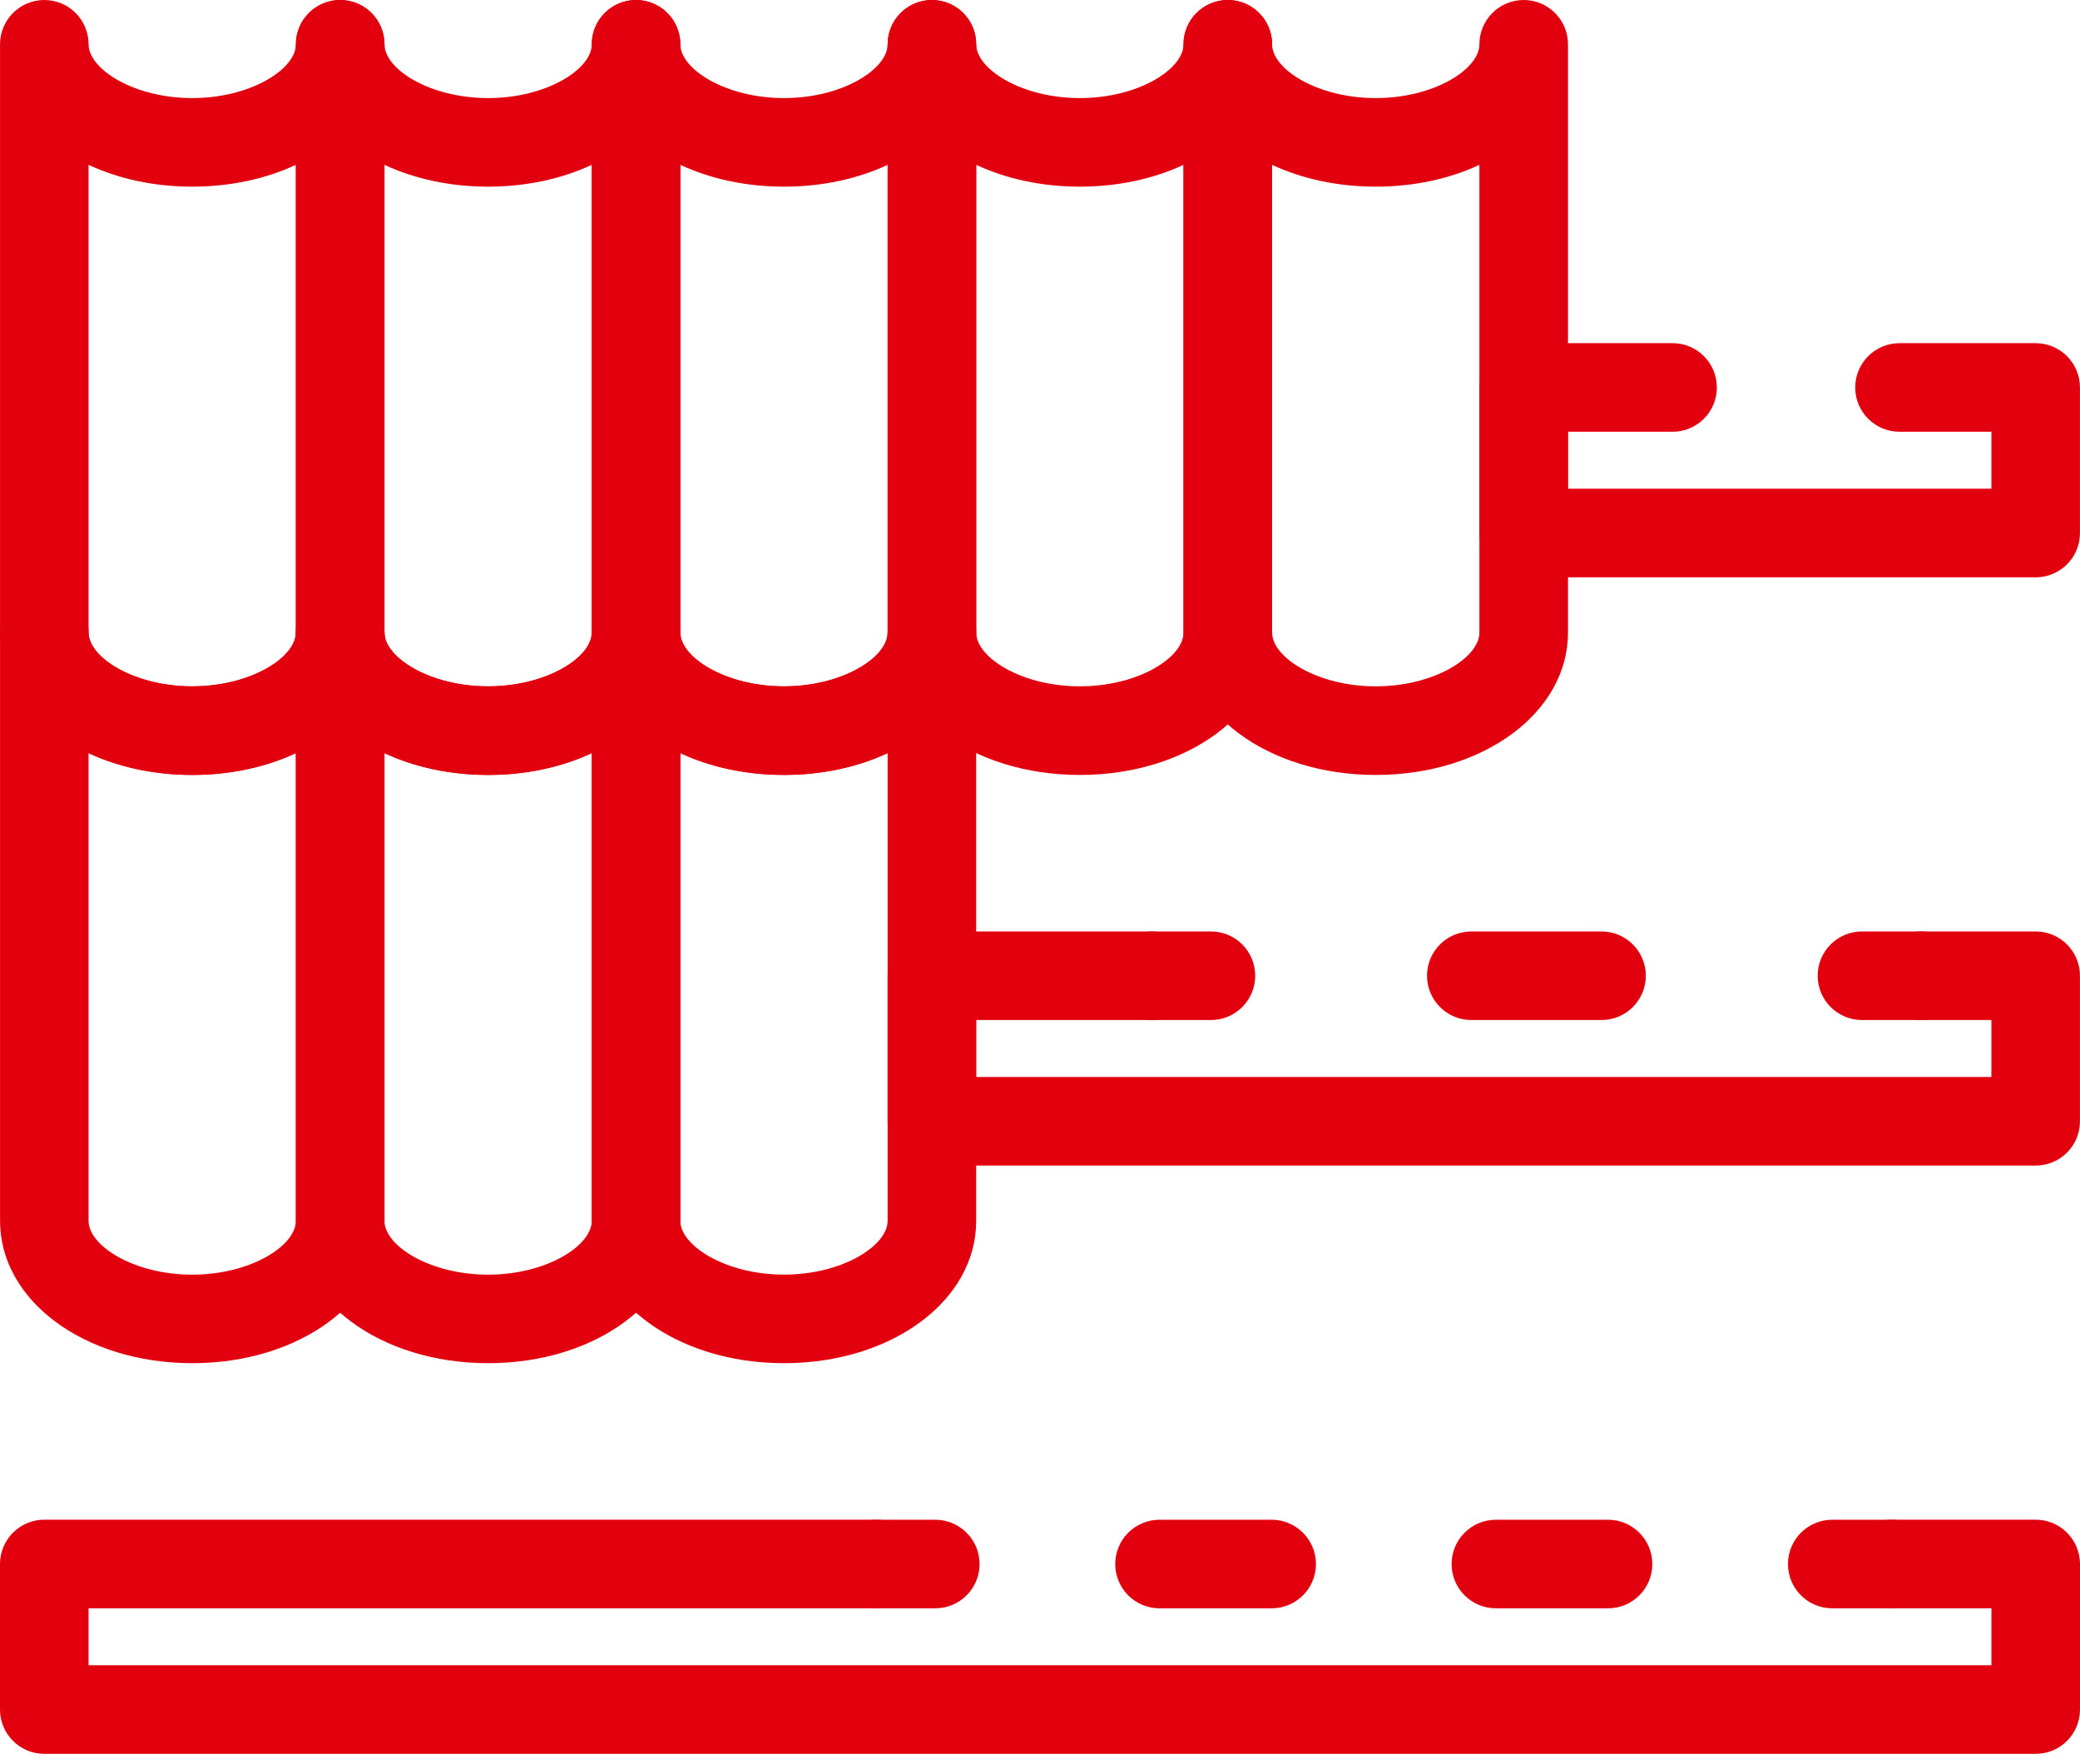
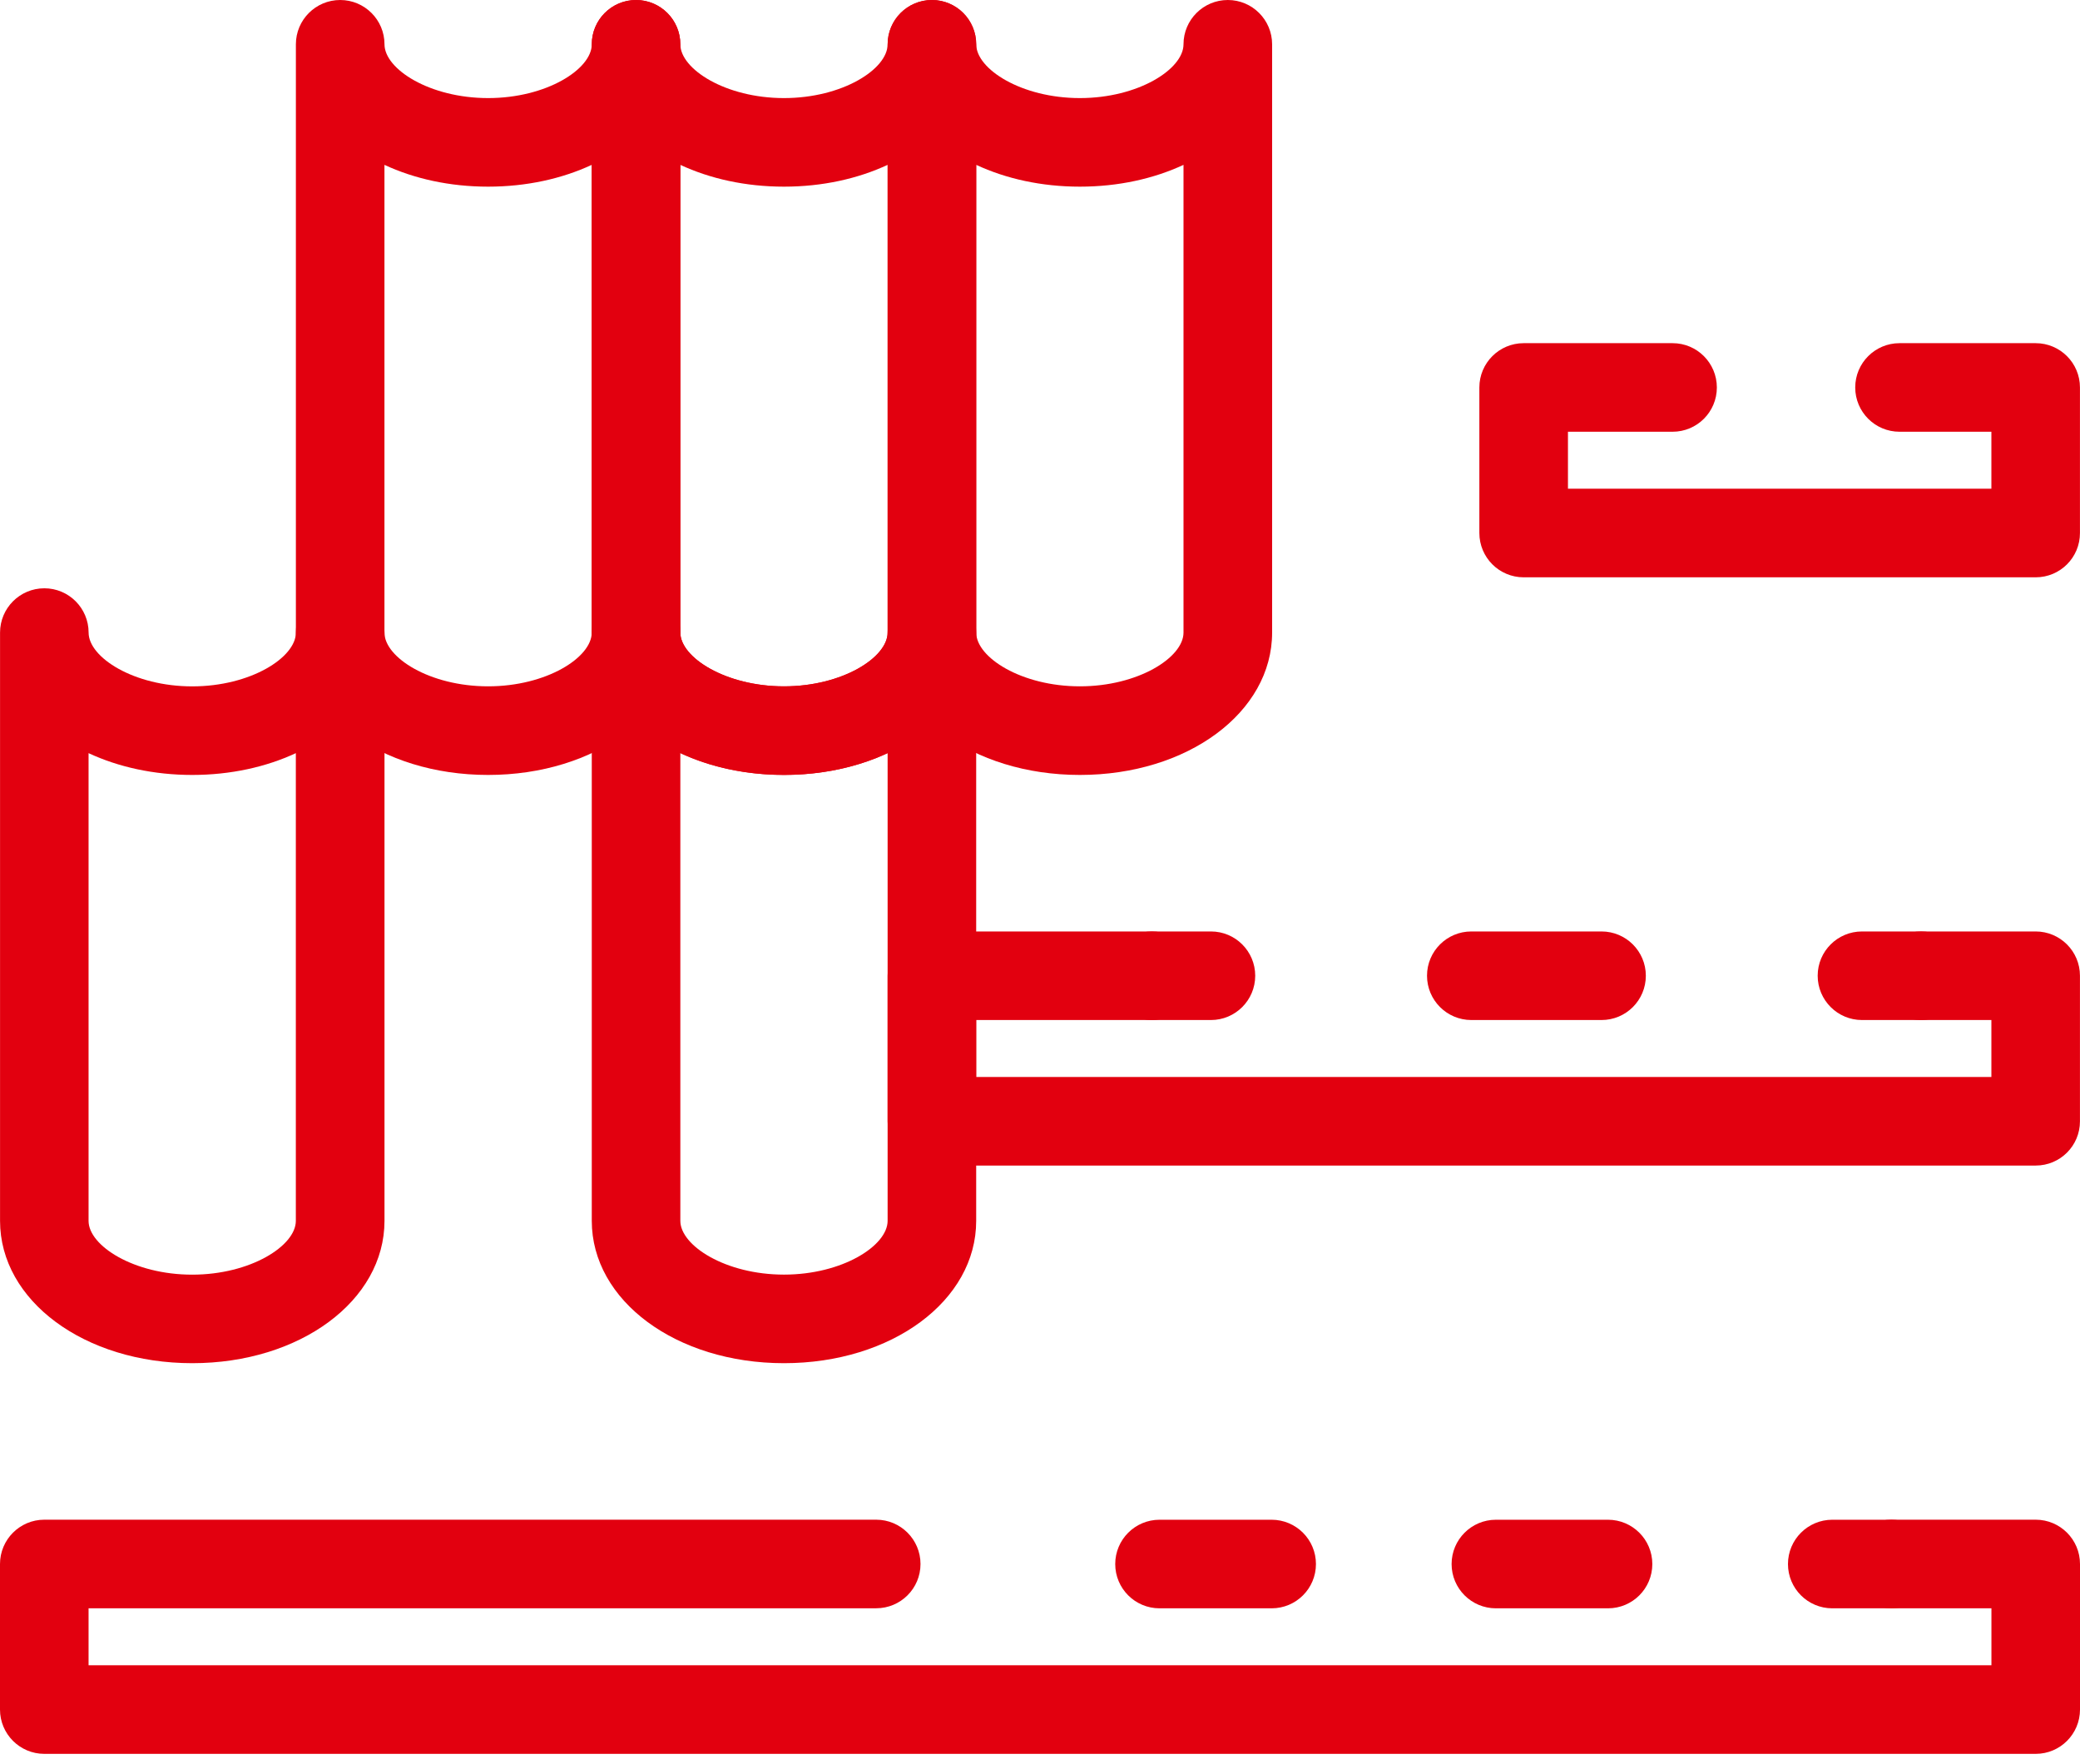
<svg xmlns="http://www.w3.org/2000/svg" width="138" height="117" viewBox="0 0 138 117" fill="none">
-   <path d="M12.754 51.41C5.604 51.41 0.002 47.262 0.002 41.967V2.939C0.002 1.317 1.319 0 2.942 0C4.564 0 5.878 1.317 5.878 2.939C5.878 4.588 8.884 6.507 12.754 6.507C16.625 6.507 19.631 4.588 19.631 2.939C19.631 1.317 20.947 0 22.57 0C24.193 0 25.509 1.317 25.509 2.939V41.967C25.507 47.26 19.905 51.41 12.754 51.41ZM5.876 10.937V41.967C5.876 43.616 8.881 45.531 12.752 45.531C16.623 45.531 19.628 43.616 19.628 41.967V10.937C17.654 11.855 15.301 12.383 12.752 12.383C10.203 12.383 7.849 11.855 5.876 10.937Z" fill="#E2000F" />
  <path d="M32.383 51.41C25.233 51.41 19.631 47.262 19.631 41.967V2.939C19.631 1.317 20.948 0 22.57 0C24.193 0 25.51 1.317 25.51 2.939C25.51 4.588 28.512 6.507 32.386 6.507C36.259 6.507 39.262 4.588 39.262 2.939C39.262 1.317 40.576 0 42.199 0C43.822 0 45.138 1.317 45.138 2.939V41.967C45.138 47.26 39.536 51.41 32.383 51.41ZM25.507 10.937V41.967C25.507 43.616 28.51 45.531 32.383 45.531C36.257 45.531 39.259 43.616 39.259 41.967V10.937C37.286 11.855 34.932 12.383 32.383 12.383C29.834 12.383 27.481 11.855 25.507 10.937Z" fill="#E2000F" />
  <path d="M52.014 51.41C44.864 51.41 39.262 47.262 39.262 41.967V2.939C39.262 1.317 40.576 0 42.199 0C43.821 0 45.138 1.317 45.138 2.939C45.138 4.588 48.143 6.507 52.014 6.507C55.888 6.507 58.89 4.588 58.89 2.939C58.89 1.317 60.207 0 61.83 0C63.452 0 64.766 1.317 64.766 2.939V41.967C64.769 47.26 59.167 51.41 52.014 51.41ZM45.138 10.937V41.967C45.138 43.616 48.143 45.531 52.014 45.531C55.888 45.531 58.89 43.616 58.89 41.967V10.937C56.917 11.855 54.563 12.383 52.014 12.383C49.465 12.383 47.109 11.855 45.138 10.937Z" fill="#E2000F" />
  <path d="M71.645 51.41C64.495 51.41 58.893 47.262 58.893 41.967V2.939C58.893 1.317 60.209 0 61.832 0C63.455 0 64.769 1.317 64.769 2.939C64.769 4.588 67.774 6.507 71.645 6.507C75.516 6.507 78.521 4.588 78.521 2.939C78.521 1.317 79.838 0 81.461 0C83.083 0 84.4 1.317 84.4 2.939V41.967C84.4 47.26 78.796 51.41 71.645 51.41ZM64.769 10.937V41.967C64.769 43.616 67.774 45.531 71.645 45.531C75.516 45.531 78.521 43.616 78.521 41.967V10.937C76.547 11.855 74.194 12.383 71.645 12.383C69.094 12.383 66.74 11.855 64.769 10.937Z" fill="#E2000F" />
-   <path d="M91.276 51.41C84.126 51.41 78.521 47.262 78.521 41.967V2.939C78.521 1.317 79.838 0 81.461 0C83.083 0 84.4 1.317 84.4 2.939C84.4 4.588 87.403 6.507 91.276 6.507C95.15 6.507 98.152 4.588 98.152 2.939C98.152 1.317 99.469 0 101.092 0C102.714 0 104.031 1.317 104.031 2.939V41.967C104.031 47.26 98.429 51.41 91.276 51.41ZM84.4 10.937V41.967C84.4 43.616 87.403 45.531 91.276 45.531C95.15 45.531 98.152 43.616 98.152 41.967V10.937C96.181 11.855 93.825 12.383 91.276 12.383C88.725 12.383 86.371 11.855 84.4 10.937Z" fill="#E2000F" />
  <path d="M135.061 38.299H101.089C99.466 38.299 98.15 36.982 98.15 35.359V25.705C98.15 24.082 99.466 22.766 101.089 22.766H110.97C112.593 22.766 113.907 24.082 113.907 25.705C113.907 27.328 112.593 28.642 110.97 28.642H104.028V32.42H132.121V28.642H126.026C124.403 28.642 123.087 27.325 123.087 25.705C123.087 24.082 124.403 22.766 126.026 22.766H135.058C136.681 22.766 137.997 24.082 137.997 25.705V35.359C138 36.982 136.686 38.299 135.061 38.299Z" fill="#E2000F" />
  <path d="M12.755 90.434C5.604 90.434 0.003 86.287 0.003 80.991V41.967C0.003 40.344 1.319 39.027 2.942 39.027C4.565 39.027 5.879 40.344 5.879 41.967C5.879 43.616 8.884 45.534 12.755 45.534C16.626 45.534 19.631 43.616 19.631 41.967C19.631 40.344 20.948 39.027 22.57 39.027C24.193 39.027 25.51 40.344 25.51 41.967V80.994C25.507 86.287 19.905 90.434 12.755 90.434ZM5.876 49.964V80.994C5.876 82.643 8.881 84.561 12.752 84.561C16.623 84.561 19.628 82.643 19.628 80.994V49.964C17.655 50.882 15.301 51.41 12.752 51.41C10.203 51.41 7.85 50.882 5.876 49.964Z" fill="#E2000F" />
-   <path d="M32.383 90.434C25.233 90.434 19.631 86.287 19.631 80.991V41.967C19.631 40.344 20.948 39.027 22.57 39.027C24.193 39.027 25.51 40.344 25.51 41.967C25.51 43.616 28.512 45.534 32.386 45.534C36.259 45.534 39.262 43.616 39.262 41.967C39.262 40.344 40.576 39.027 42.199 39.027C43.822 39.027 45.138 40.344 45.138 41.967V80.994C45.138 86.287 39.536 90.434 32.383 90.434ZM25.507 49.964V80.994C25.507 82.643 28.51 84.561 32.383 84.561C36.257 84.561 39.259 82.643 39.259 80.994V49.964C37.286 50.882 34.932 51.41 32.383 51.41C29.834 51.41 27.481 50.882 25.507 49.964Z" fill="#E2000F" />
  <path d="M52.014 90.434C44.864 90.434 39.262 86.287 39.262 80.991V41.967C39.262 40.344 40.576 39.027 42.199 39.027C43.821 39.027 45.138 40.344 45.138 41.967C45.138 43.616 48.143 45.534 52.014 45.534C55.888 45.534 58.89 43.616 58.89 41.967C58.89 40.344 60.207 39.027 61.83 39.027C63.452 39.027 64.766 40.344 64.766 41.967V80.994C64.769 86.287 59.167 90.434 52.014 90.434ZM45.138 49.961V80.991C45.138 82.64 48.143 84.558 52.014 84.558C55.888 84.558 58.89 82.64 58.89 80.991V49.961C56.917 50.88 54.563 51.407 52.014 51.407C49.465 51.407 47.109 50.882 45.138 49.961Z" fill="#E2000F" />
  <path d="M127.454 67.669H123.535C121.913 67.669 120.596 66.352 120.596 64.73C120.596 63.107 121.913 61.793 123.535 61.793H127.454C129.076 61.793 130.393 63.109 130.393 64.73C130.393 66.355 129.076 67.669 127.454 67.669Z" fill="#E2000F" />
  <path d="M106.255 67.669H97.617C95.994 67.669 94.677 66.352 94.677 64.73C94.677 63.107 95.994 61.793 97.617 61.793H106.255C107.878 61.793 109.195 63.109 109.195 64.73C109.195 66.355 107.881 67.669 106.255 67.669Z" fill="#E2000F" />
  <path d="M80.342 67.669H76.424C74.801 67.669 73.487 66.352 73.487 64.73C73.487 63.107 74.803 61.793 76.424 61.793H80.342C81.965 61.793 83.279 63.109 83.279 64.73C83.279 66.355 81.962 67.669 80.342 67.669Z" fill="#E2000F" />
  <path d="M135.061 77.323H61.83C60.207 77.323 58.89 76.007 58.89 74.384V64.73C58.89 63.107 60.207 61.793 61.83 61.793H76.421C78.044 61.793 79.36 63.109 79.36 64.73C79.36 66.352 78.044 67.669 76.421 67.669H64.766V71.447H132.121V67.669H127.451C125.828 67.669 124.512 66.352 124.512 64.73C124.512 63.107 125.828 61.793 127.451 61.793H135.058C136.681 61.793 137.997 63.109 137.997 64.73V74.384C138 76.009 136.686 77.323 135.061 77.323Z" fill="#E2000F" />
  <path d="M125.483 106.696H121.564C119.942 106.696 118.625 105.382 118.625 103.759C118.625 102.137 119.942 100.82 121.564 100.82H125.483C127.105 100.82 128.422 102.137 128.422 103.759C128.422 105.382 127.105 106.696 125.483 106.696Z" fill="#E2000F" />
  <path d="M106.685 106.696H99.247C97.624 106.696 96.308 105.382 96.308 103.759C96.308 102.137 97.624 100.82 99.247 100.82H106.685C108.308 100.82 109.625 102.137 109.625 103.759C109.625 105.382 108.311 106.696 106.685 106.696ZM84.368 106.696H76.93C75.307 106.696 73.991 105.382 73.991 103.759C73.991 102.137 75.307 100.82 76.93 100.82H84.368C85.991 100.82 87.308 102.137 87.308 103.759C87.308 105.382 85.994 106.696 84.368 106.696Z" fill="#E2000F" />
-   <path d="M62.051 106.696H58.133C56.51 106.696 55.194 105.382 55.194 103.759C55.194 102.137 56.51 100.82 58.133 100.82H62.051C63.674 100.82 64.991 102.137 64.991 103.759C64.991 105.382 63.677 106.696 62.051 106.696Z" fill="#E2000F" />
  <path d="M135.061 116.351H2.939C1.317 116.351 0 115.034 0 113.411V103.757C0 102.134 1.317 100.817 2.939 100.817H58.133C59.756 100.817 61.072 102.134 61.072 103.757C61.072 105.379 59.756 106.693 58.133 106.693H5.876V110.472H132.124V106.693H125.483C123.86 106.693 122.543 105.379 122.543 103.757C122.543 102.134 123.86 100.817 125.483 100.817H135.061C136.683 100.817 138 102.134 138 103.757V113.411C138 115.034 136.686 116.351 135.061 116.351Z" fill="#E2000F" />
</svg>